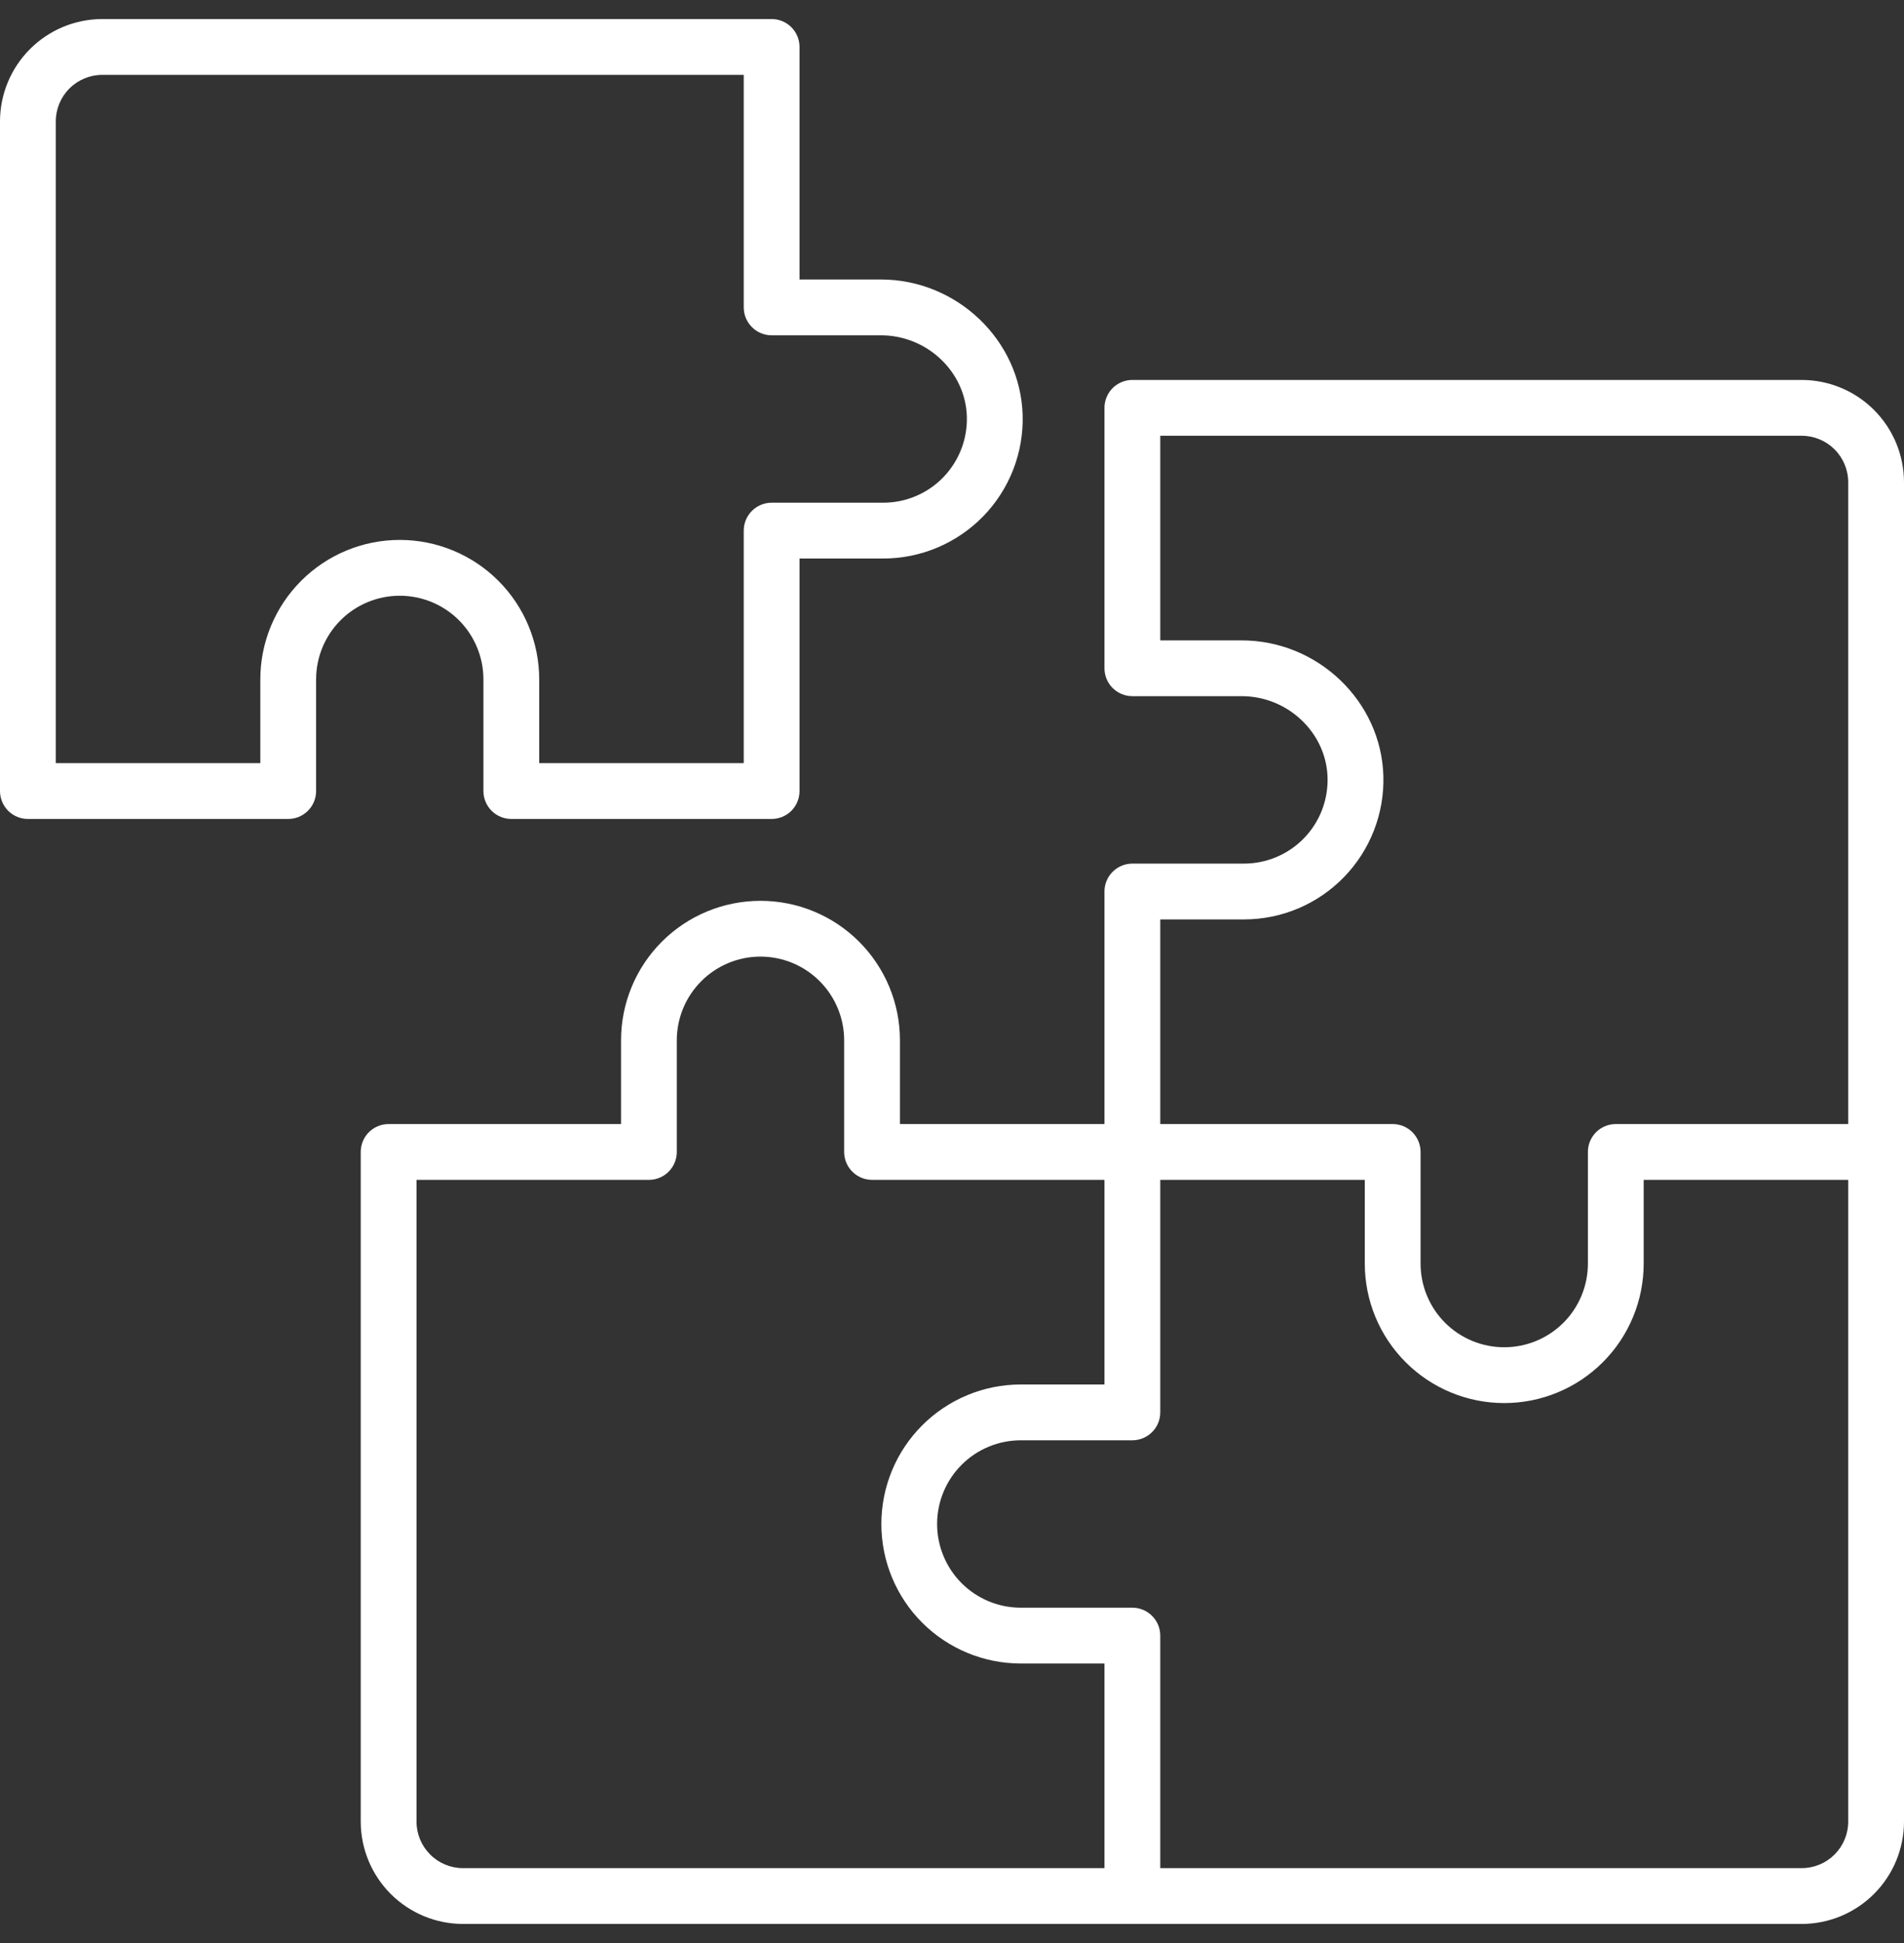
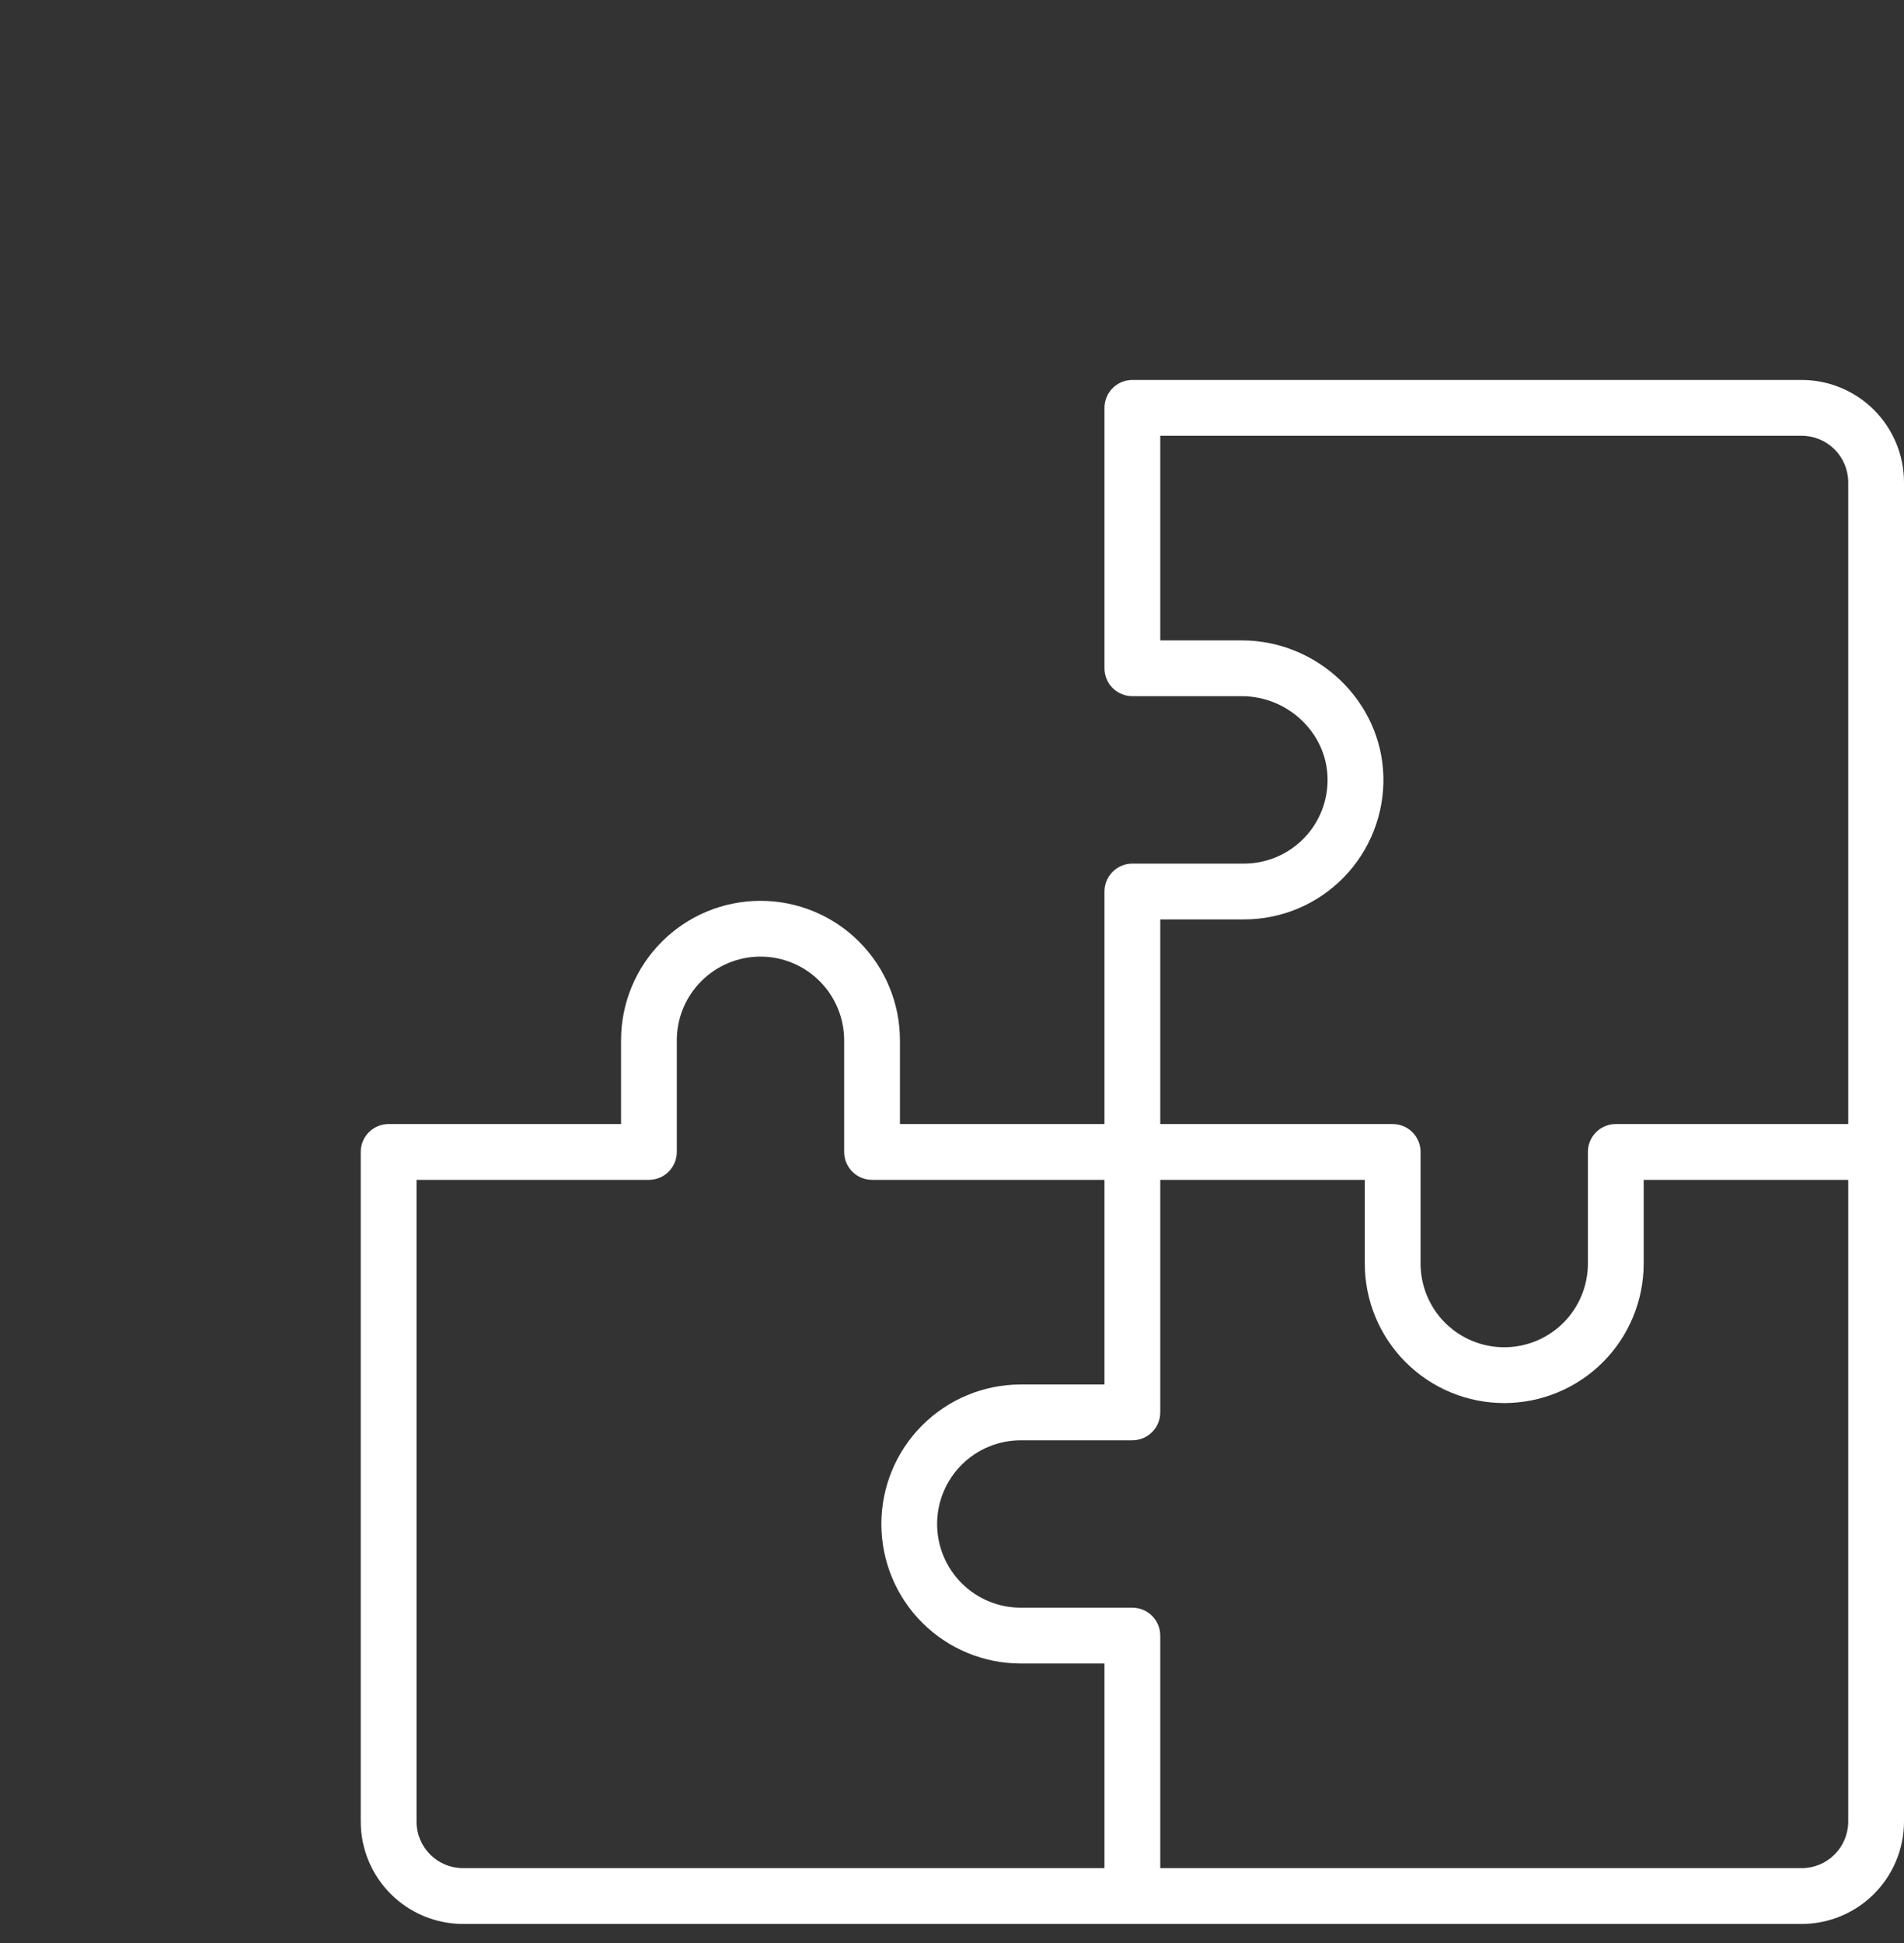
<svg xmlns="http://www.w3.org/2000/svg" width="50" height="51" viewBox="0 0 50 51" fill="none">
  <rect x="0" y="0" width="50" height="51" fill="#333333" stroke="none" />
  <g id="Group 61">
-     <path id="Vector" d="M12.695 17.834V20.764C12.695 20.958 12.773 21.144 12.91 21.282C13.047 21.419 13.233 21.496 13.428 21.496H20.264C20.458 21.496 20.644 21.419 20.782 21.282C20.919 21.144 20.996 20.958 20.996 20.764V14.66H23.193C23.683 14.66 24.168 14.562 24.619 14.372C25.07 14.181 25.478 13.902 25.82 13.552C26.161 13.201 26.429 12.785 26.607 12.328C26.785 11.872 26.869 11.385 26.855 10.896C26.8 8.933 25.131 7.336 23.133 7.336H20.996V1.232C20.996 1.038 20.919 0.852 20.782 0.715C20.644 0.577 20.458 0.5 20.264 0.5H2.686C1.974 0.501 1.291 0.784 0.788 1.288C0.284 1.791 0.001 2.474 0 3.186L0 20.764C0 20.958 0.077 21.144 0.215 21.282C0.352 21.419 0.538 21.496 0.732 21.496H7.568C7.763 21.496 7.949 21.419 8.086 21.282C8.224 21.144 8.301 20.958 8.301 20.764V17.834C8.301 17.251 8.532 16.692 8.944 16.28C9.356 15.868 9.915 15.637 10.498 15.637C11.081 15.637 11.64 15.868 12.052 16.28C12.464 16.692 12.695 17.251 12.695 17.834ZM6.836 17.834V20.031H1.465V3.186C1.465 2.862 1.594 2.552 1.823 2.323C2.052 2.094 2.362 1.965 2.686 1.965H19.531V8.068C19.531 8.263 19.608 8.449 19.746 8.586C19.883 8.724 20.069 8.801 20.264 8.801H23.133C24.345 8.801 25.357 9.759 25.39 10.935C25.398 11.229 25.348 11.522 25.241 11.796C25.134 12.069 24.974 12.319 24.769 12.53C24.564 12.741 24.32 12.908 24.049 13.022C23.778 13.137 23.487 13.195 23.193 13.195H20.264C20.069 13.195 19.883 13.273 19.746 13.41C19.608 13.547 19.531 13.733 19.531 13.928V20.031H14.16V17.834C14.16 16.863 13.774 15.931 13.088 15.245C12.401 14.558 11.469 14.172 10.498 14.172C9.527 14.172 8.595 14.558 7.909 15.245C7.222 15.931 6.836 16.863 6.836 17.834Z" fill="white" />
    <path id="Vector_2" d="M47.315 9.973H29.736C29.542 9.973 29.356 10.05 29.218 10.187C29.081 10.325 29.004 10.511 29.004 10.705V17.541C29.004 17.735 29.081 17.922 29.218 18.059C29.356 18.196 29.542 18.273 29.736 18.273H32.605C33.817 18.273 34.83 19.231 34.862 20.408C34.871 20.702 34.82 20.994 34.714 21.268C34.607 21.542 34.447 21.792 34.242 22.002C34.037 22.213 33.792 22.381 33.521 22.495C33.251 22.609 32.96 22.668 32.666 22.668H29.736C29.542 22.668 29.356 22.745 29.218 22.883C29.081 23.02 29.004 23.206 29.004 23.4V29.504H23.633V27.307C23.633 26.335 23.247 25.404 22.56 24.717C21.873 24.03 20.942 23.645 19.971 23.645C19 23.645 18.068 24.03 17.381 24.717C16.694 25.404 16.309 26.335 16.309 27.307V29.504H10.205C10.011 29.504 9.825 29.581 9.687 29.718C9.55 29.856 9.473 30.042 9.473 30.236V47.815C9.474 48.526 9.757 49.209 10.26 49.712C10.764 50.216 11.446 50.499 12.158 50.5H47.315C48.026 50.499 48.709 50.216 49.212 49.712C49.716 49.209 49.999 48.526 50 47.815V12.658C49.999 11.946 49.716 11.264 49.212 10.76C48.709 10.257 48.026 9.974 47.315 9.973ZM32.666 24.133C33.156 24.133 33.64 24.035 34.092 23.845C34.543 23.654 34.951 23.375 35.292 23.024C35.634 22.673 35.901 22.257 36.079 21.801C36.257 21.345 36.342 20.858 36.328 20.368C36.273 18.405 34.605 16.809 32.606 16.809H30.469V11.438H47.315C47.638 11.438 47.948 11.567 48.177 11.796C48.406 12.024 48.535 12.335 48.535 12.658V29.504H42.432C42.237 29.504 42.051 29.581 41.914 29.718C41.776 29.856 41.699 30.042 41.699 30.236V33.166C41.699 33.749 41.468 34.308 41.056 34.72C40.644 35.132 40.085 35.363 39.502 35.363C38.919 35.363 38.36 35.132 37.948 34.72C37.536 34.308 37.305 33.749 37.305 33.166V30.236C37.305 30.042 37.227 29.856 37.09 29.718C36.953 29.581 36.767 29.504 36.572 29.504H30.469V24.133H32.666ZM29.004 49.035H12.158C11.835 49.035 11.524 48.906 11.296 48.677C11.067 48.448 10.938 48.138 10.938 47.815V30.969H17.041C17.235 30.969 17.422 30.892 17.559 30.754C17.696 30.617 17.773 30.431 17.773 30.236V27.307C17.773 26.724 18.005 26.165 18.417 25.753C18.829 25.341 19.388 25.109 19.971 25.109C20.553 25.109 21.112 25.341 21.524 25.753C21.936 26.165 22.168 26.724 22.168 27.307V30.236C22.168 30.431 22.245 30.617 22.383 30.754C22.52 30.892 22.706 30.969 22.9 30.969H29.004V36.34H26.807C25.835 36.34 24.904 36.726 24.217 37.413C23.53 38.099 23.145 39.031 23.145 40.002C23.145 40.973 23.53 41.905 24.217 42.592C24.904 43.278 25.835 43.664 26.807 43.664H29.004V49.035ZM48.535 47.815C48.535 48.138 48.406 48.448 48.177 48.677C47.948 48.906 47.638 49.035 47.315 49.035H30.469V42.932C30.469 42.737 30.392 42.551 30.254 42.414C30.117 42.276 29.931 42.199 29.736 42.199H26.807C26.224 42.199 25.665 41.968 25.253 41.556C24.841 41.144 24.609 40.585 24.609 40.002C24.609 39.419 24.841 38.86 25.253 38.448C25.665 38.036 26.224 37.805 26.807 37.805H29.736C29.931 37.805 30.117 37.727 30.254 37.59C30.392 37.453 30.469 37.267 30.469 37.072V30.969H35.84V33.166C35.84 34.137 36.226 35.069 36.913 35.755C37.599 36.442 38.531 36.828 39.502 36.828C40.473 36.828 41.405 36.442 42.092 35.755C42.778 35.069 43.164 34.137 43.164 33.166V30.969H48.535V47.815Z" fill="white" />
  </g>
</svg>